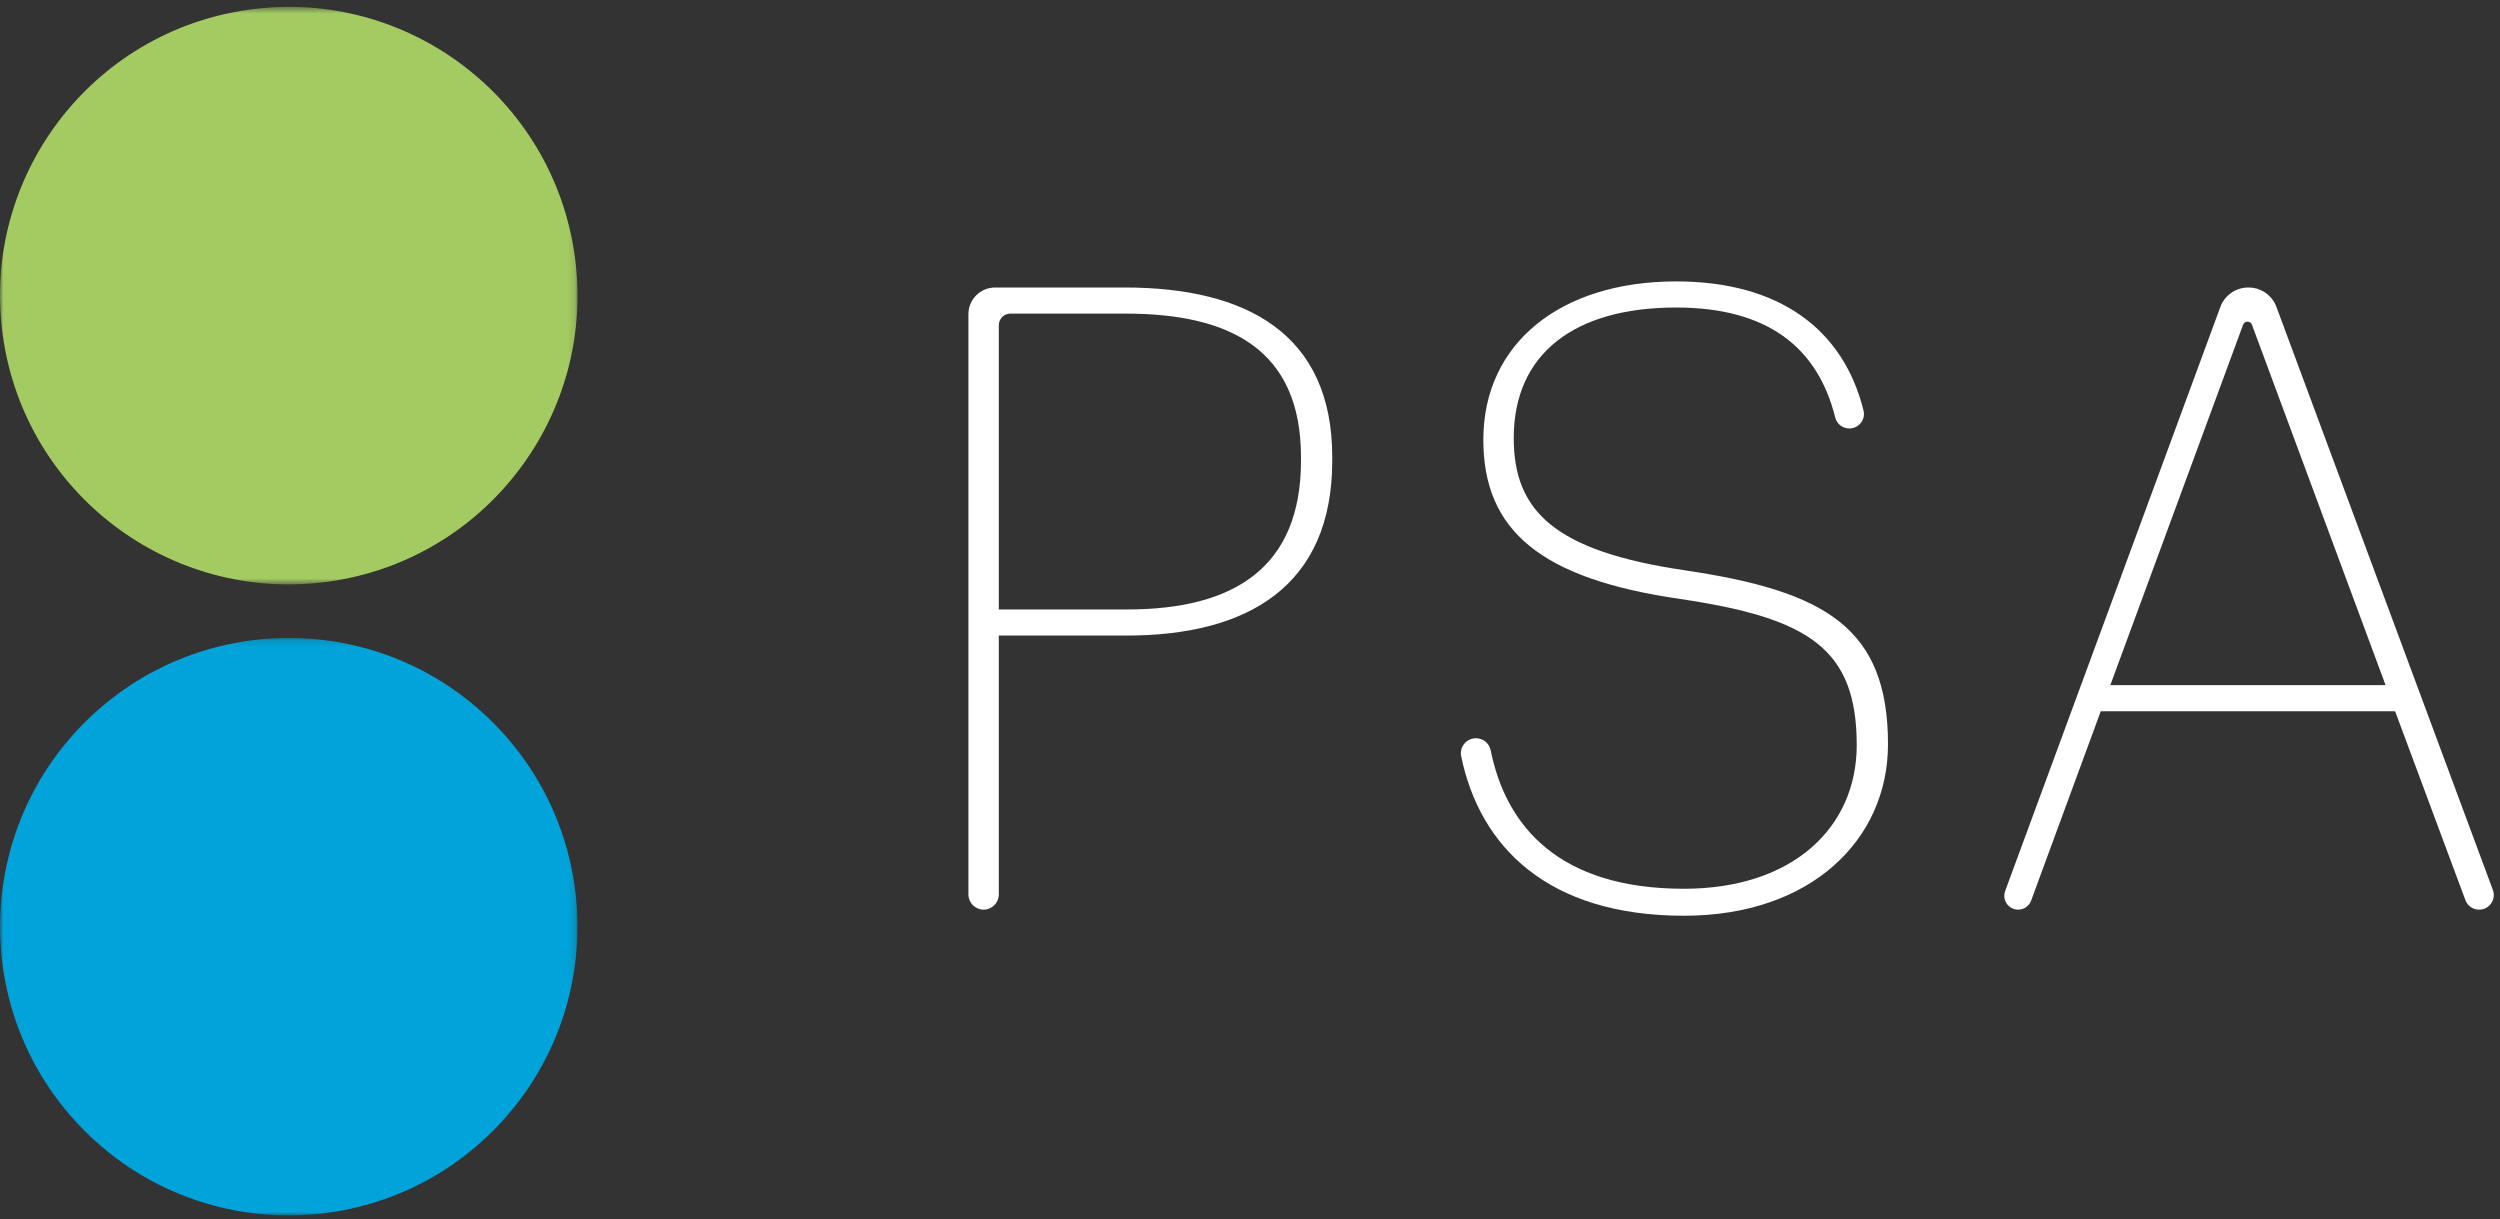
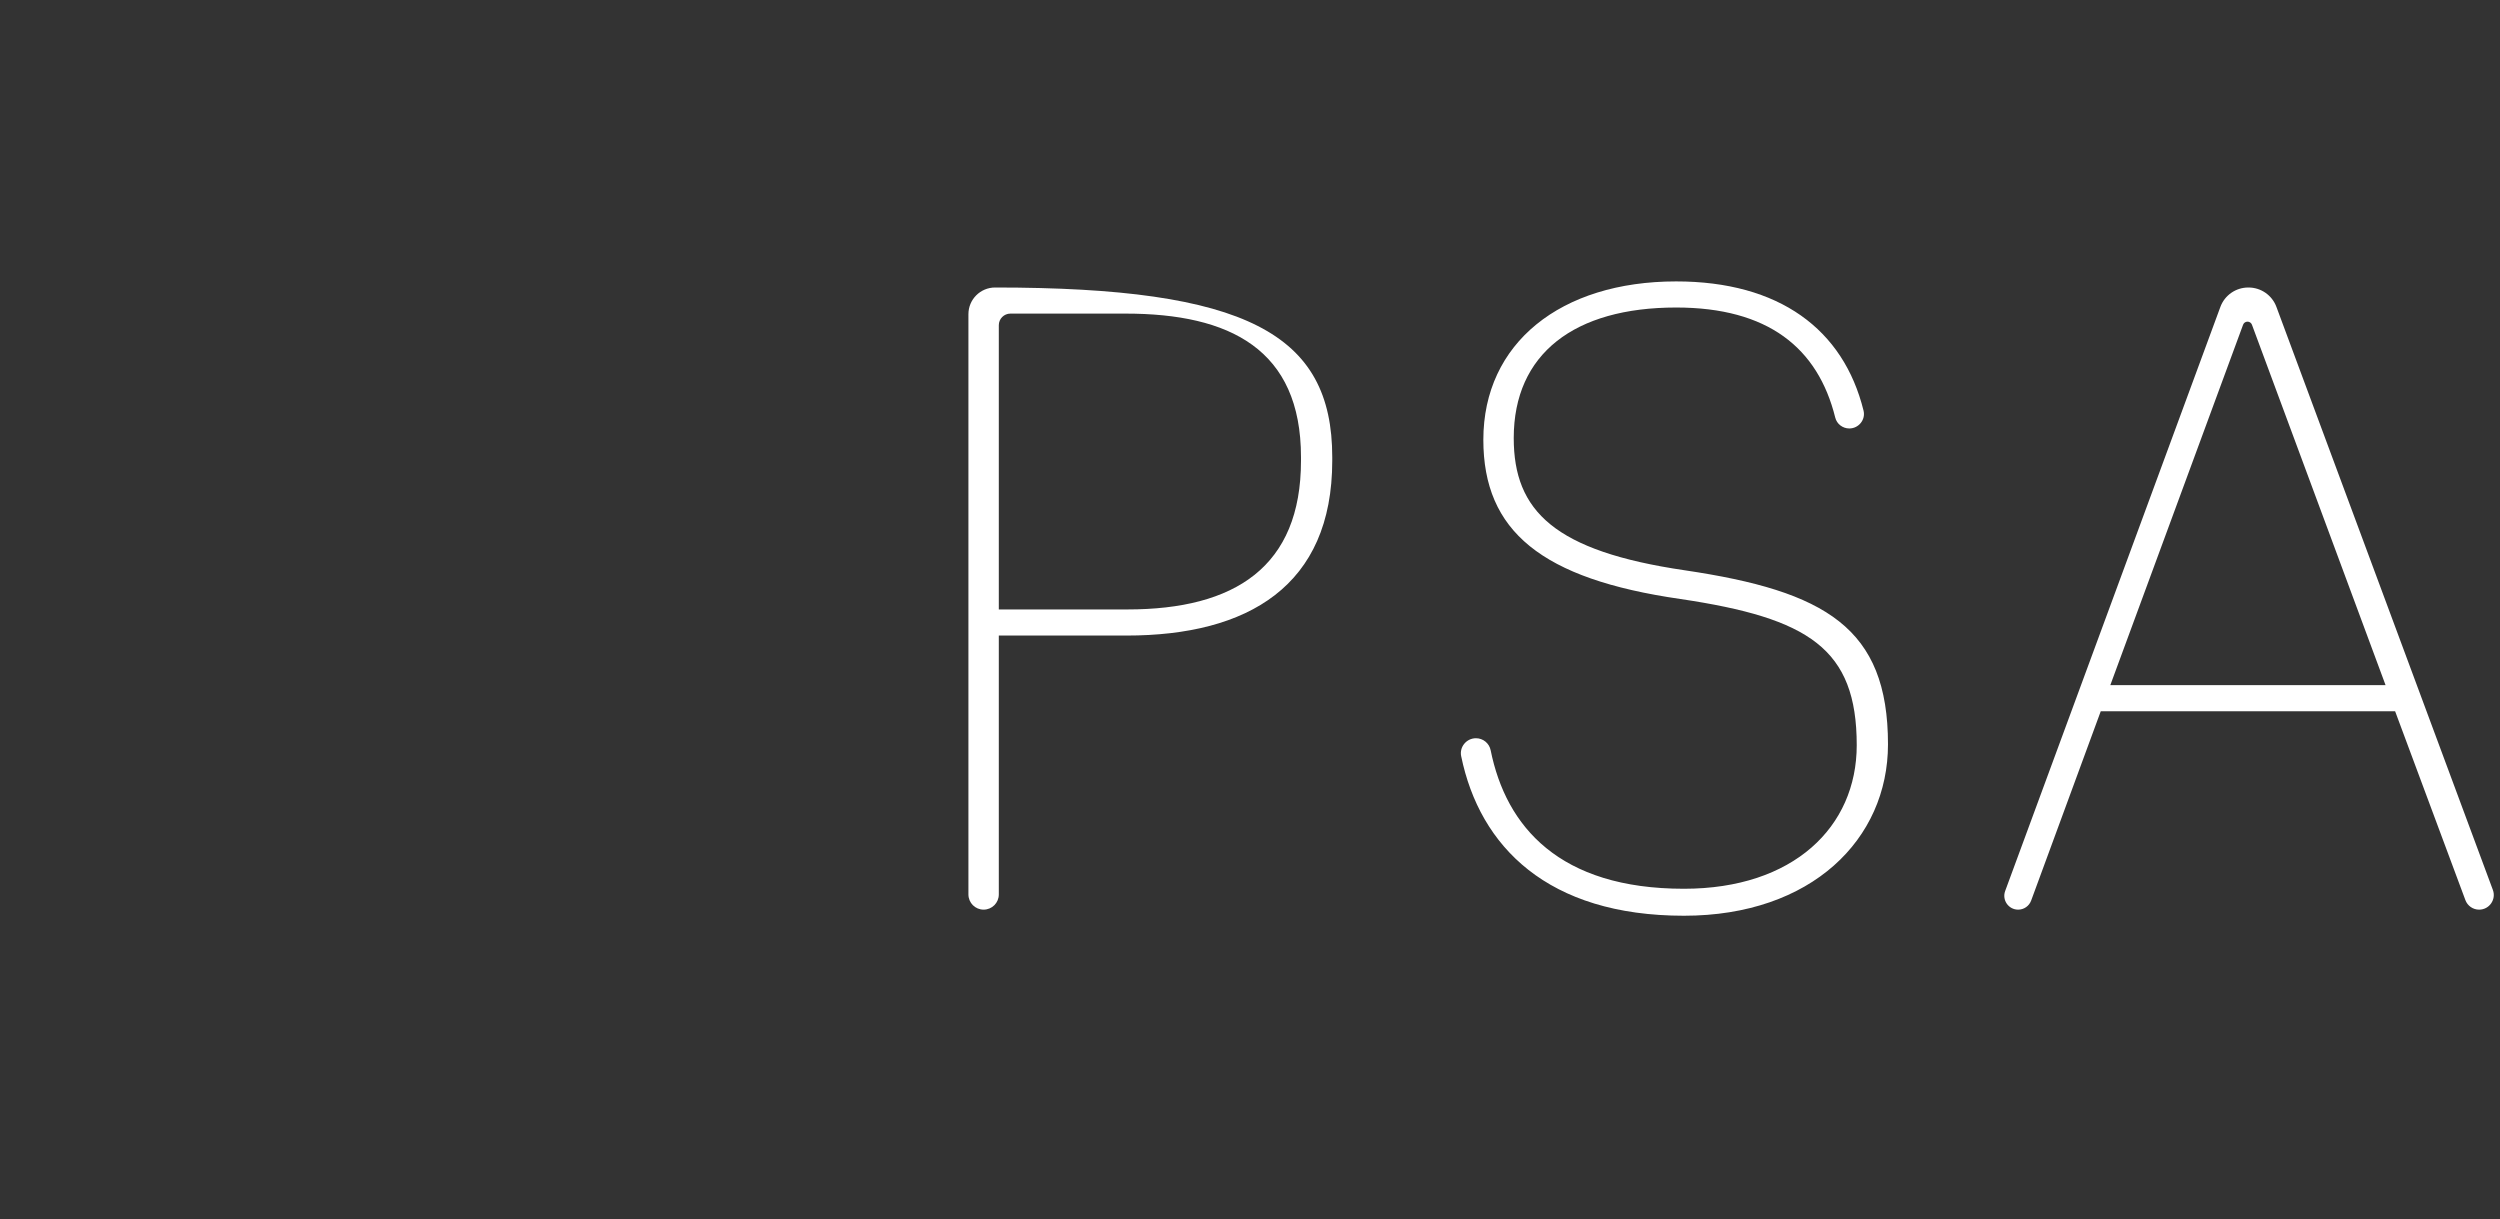
<svg xmlns="http://www.w3.org/2000/svg" xmlns:xlink="http://www.w3.org/1999/xlink" width="363px" height="177px" viewBox="0 0 363 177" version="1.1">
  <rect x="0" y="0" width="363" height="177" fill="#333333" stroke="none" />
  <defs>
-     <polygon id="path-1" points="0.005 0.153 83.852 0.153 83.852 84 0.005 84" />
-     <polygon id="path-3" points="5.56471098e-05 0.522 83.857 0.522 83.857 84.379 5.56471098e-05 84.379" />
-   </defs>
+     </defs>
  <g id="logo" stroke="none" stroke-width="1" fill="none" fill-rule="evenodd">
    <g id="Group-13">
      <g id="Group-3" transform="translate(0, 92.478)">
        <mask id="mask-2" fill="white">
          <use xlink:href="#path-1" />
        </mask>
        <g id="Clip-2" />
        <path d="M71.573,12.432 C55.201,-3.941 28.656,-3.94 12.284,12.432 C-4.088,28.804 -4.088,55.349 12.284,71.721 C28.656,88.093 55.201,88.093 71.573,71.721 C87.945,55.349 87.945,28.804 71.573,12.432" id="Fill-1" fill="#00A3DA" mask="url(#mask-2)" />
      </g>
      <g id="Group-6" transform="translate(0, 0.478)">
        <mask id="mask-4" fill="white">
          <use xlink:href="#path-3" />
        </mask>
        <g id="Clip-5" />
        <path d="M83.456,36.698 C86.633,59.633 70.616,80.8 47.681,83.977 C24.746,87.154 3.579,71.136 0.402,48.202 C-2.775,25.267 13.242,4.1 36.177,0.923 C59.112,-2.254 80.279,13.763 83.456,36.698" id="Fill-4" fill="#A3CB62" mask="url(#mask-4)" />
      </g>
-       <path d="M163.688,88.492 C179.322,88.492 188.904,82.301 188.904,66.888 L188.904,66.382 C188.904,50.716 178.565,45.535 163.436,45.535 L146.71,45.535 C145.781,45.535 145.027,46.289 145.027,47.218 L145.027,88.492 L163.688,88.492 Z M140.615,45.621 C140.615,43.481 142.35,41.745 144.491,41.745 L163.31,41.745 C180.961,41.745 193.443,48.442 193.443,66.382 L193.443,66.888 C193.443,85.081 181.213,92.283 163.562,92.283 L145.027,92.283 L145.027,129.874 C145.027,131.093 144.04,132.08 142.821,132.08 L142.821,132.08 C141.603,132.08 140.615,131.093 140.615,129.874 L140.615,45.621 Z" id="Fill-7" fill="#fff" />
+       <path d="M163.688,88.492 C179.322,88.492 188.904,82.301 188.904,66.888 L188.904,66.382 C188.904,50.716 178.565,45.535 163.436,45.535 L146.71,45.535 C145.781,45.535 145.027,46.289 145.027,47.218 L145.027,88.492 L163.688,88.492 Z M140.615,45.621 C140.615,43.481 142.35,41.745 144.491,41.745 C180.961,41.745 193.443,48.442 193.443,66.382 L193.443,66.888 C193.443,85.081 181.213,92.283 163.562,92.283 L145.027,92.283 L145.027,129.874 C145.027,131.093 144.04,132.08 142.821,132.08 L142.821,132.08 C141.603,132.08 140.615,131.093 140.615,129.874 L140.615,45.621 Z" id="Fill-7" fill="#fff" />
      <path d="M214.31,107.191 L214.31,107.191 C215.346,107.191 216.238,107.92 216.443,108.935 C218.678,120.028 226.408,129.048 244.507,129.048 C260.393,129.048 269.597,120.078 269.597,108.202 C269.597,94.178 262.663,89.756 244.002,86.976 C223.83,84.07 215.381,77.122 215.381,63.856 C215.381,49.832 226.603,40.861 243.372,40.861 C258.323,40.861 267.667,47.8 270.586,59.62 C270.913,60.941 269.879,62.213 268.519,62.213 C267.56,62.213 266.708,61.568 266.477,60.636 C263.958,50.488 256.692,44.651 243.372,44.651 C228.621,44.651 219.794,51.348 219.794,63.603 C219.794,74.215 225.72,80.027 244.633,82.807 C265.059,85.839 274.136,91.146 274.136,108.076 C274.136,121.847 263.041,132.965 244.507,132.965 C224.738,132.965 214.861,122.942 212.162,109.796 C211.885,108.45 212.936,107.191 214.31,107.191" id="Fill-9" fill="#fff" />
      <path d="M306.417,99.484 L346.385,99.484 L326.984,47.154 C326.763,46.555 325.916,46.556 325.695,47.155 L306.417,99.484 Z M326.443,41.746 L326.492,41.746 C328.294,41.746 329.906,42.867 330.534,44.557 L361.963,129.212 C362.48,130.602 361.451,132.081 359.968,132.081 C359.079,132.081 358.283,131.528 357.974,130.694 L347.771,103.275 L305.029,103.275 L294.923,130.764 C294.632,131.555 293.879,132.081 293.035,132.081 C291.637,132.081 290.666,130.688 291.149,129.375 L322.398,44.567 C323.022,42.872 324.638,41.746 326.443,41.746 L326.443,41.746 Z" id="Fill-11" fill="#fff" />
    </g>
  </g>
</svg>